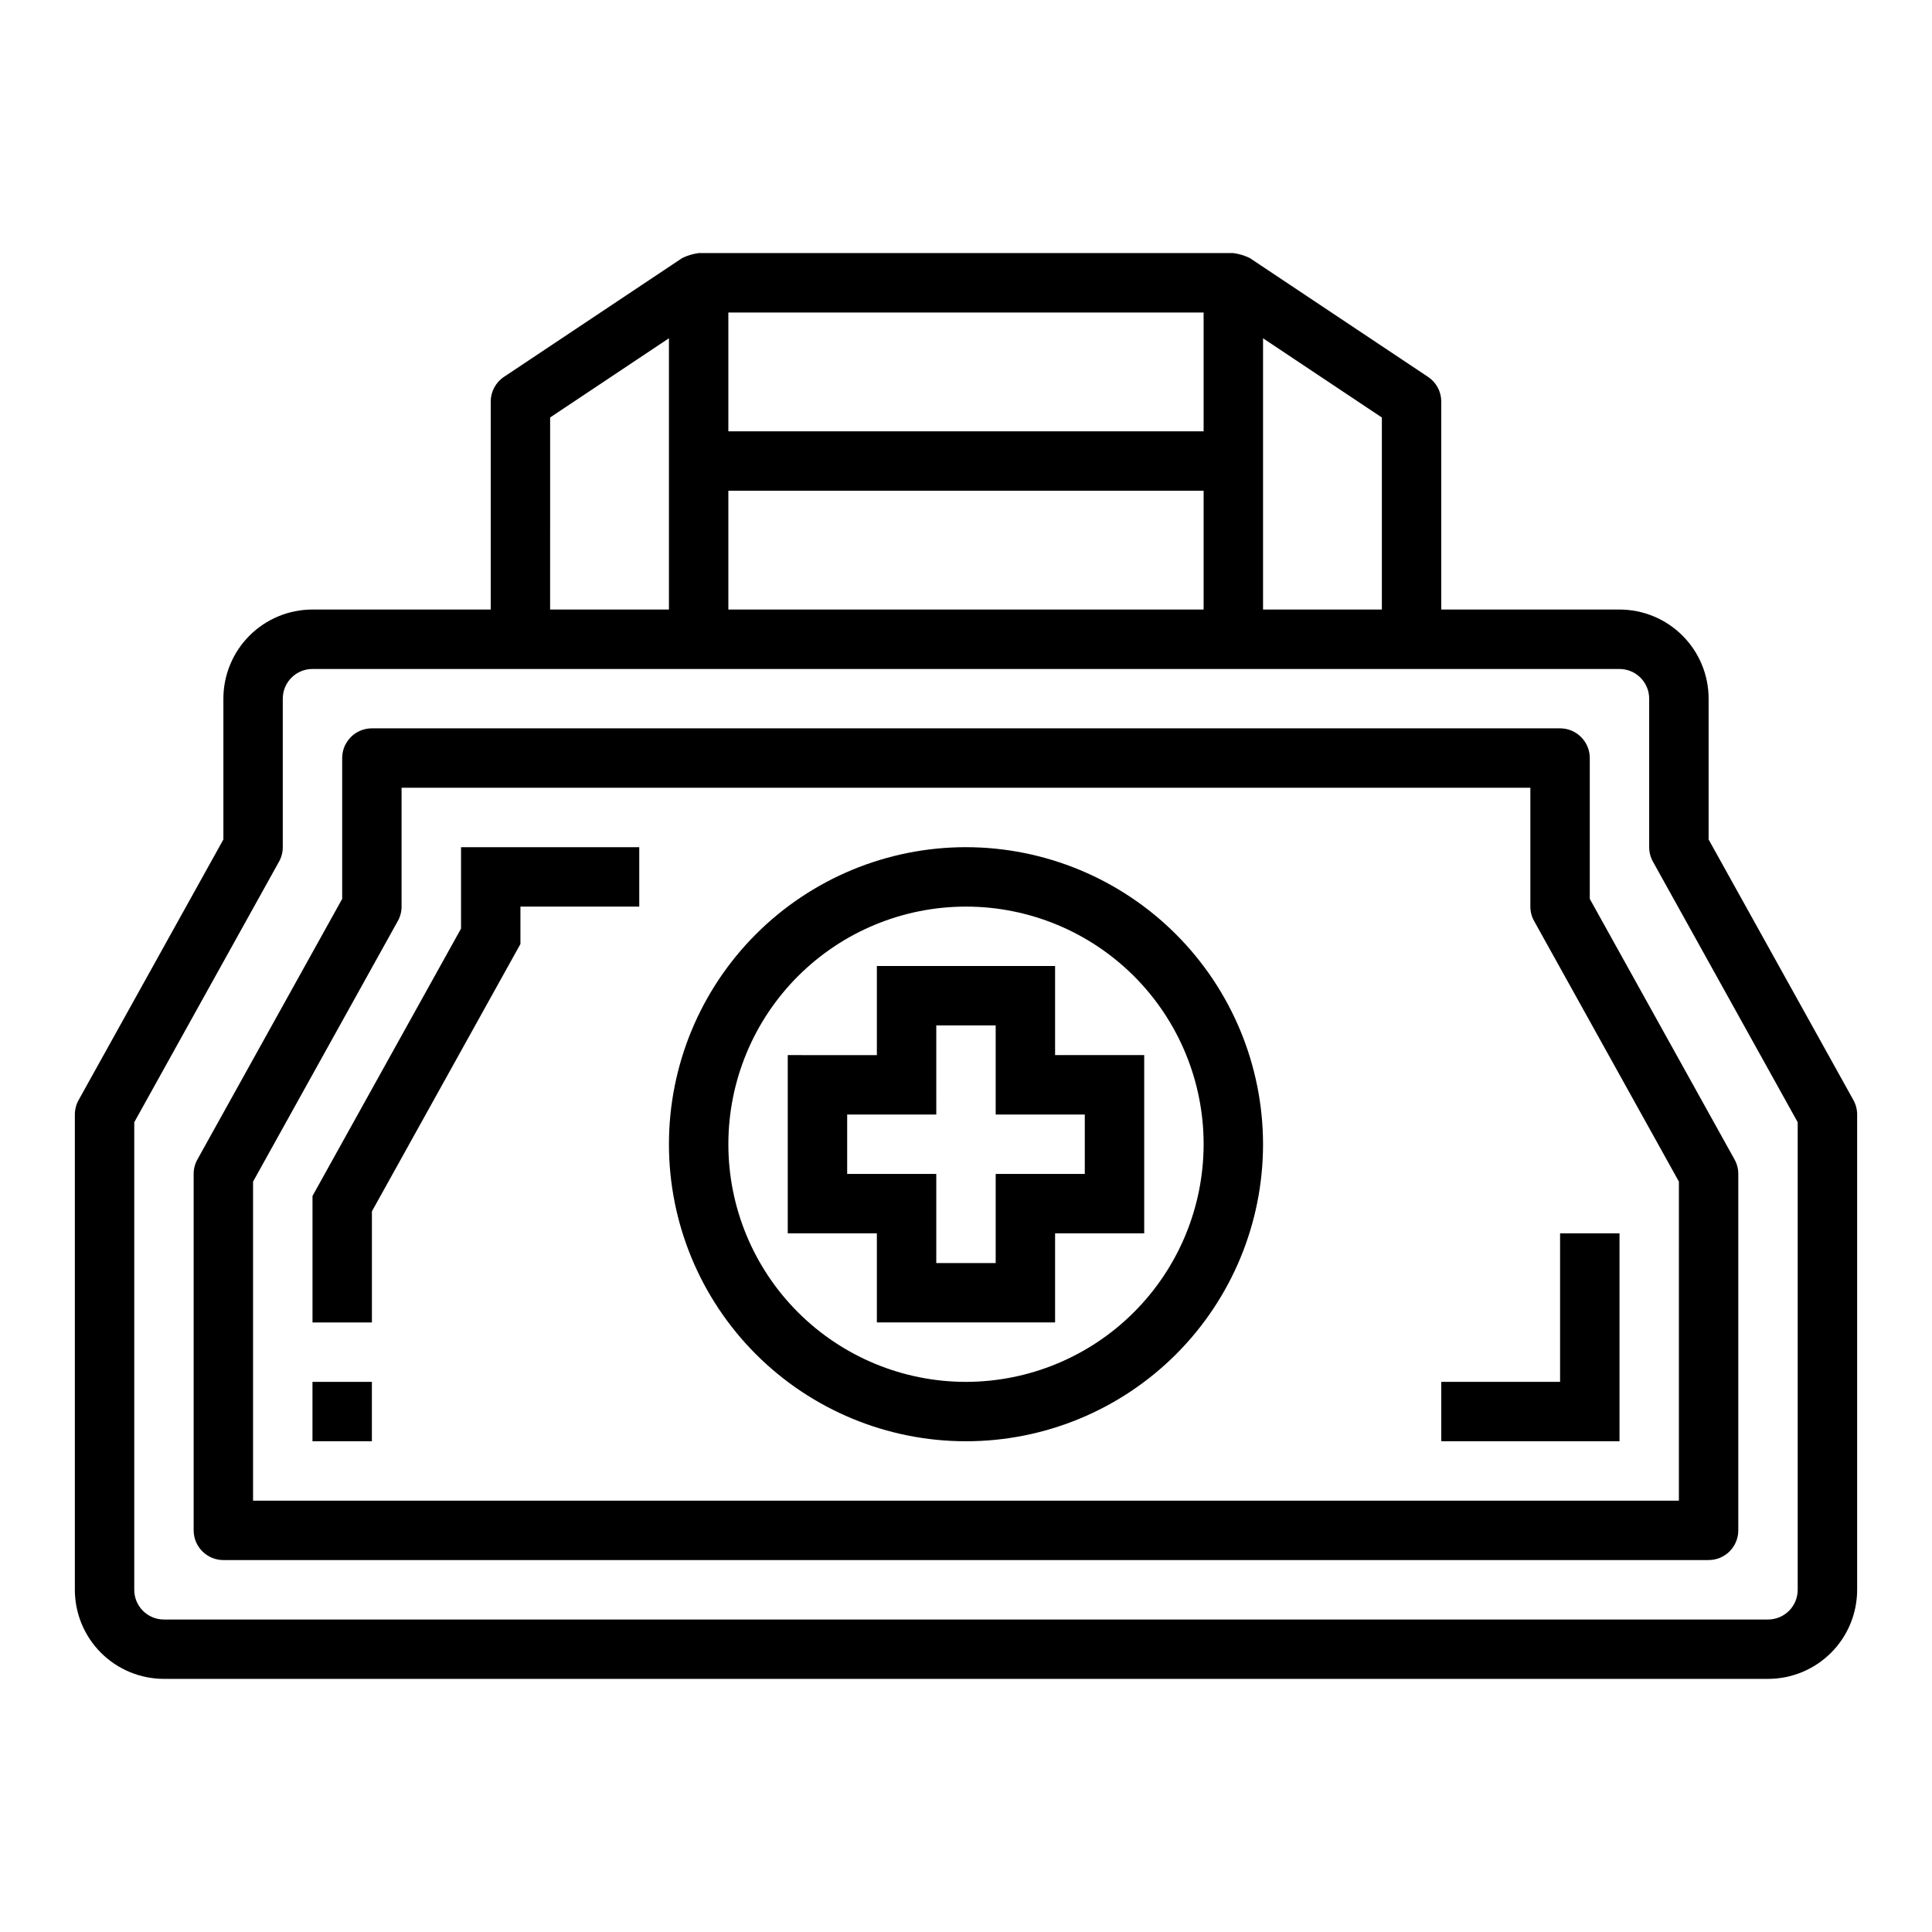
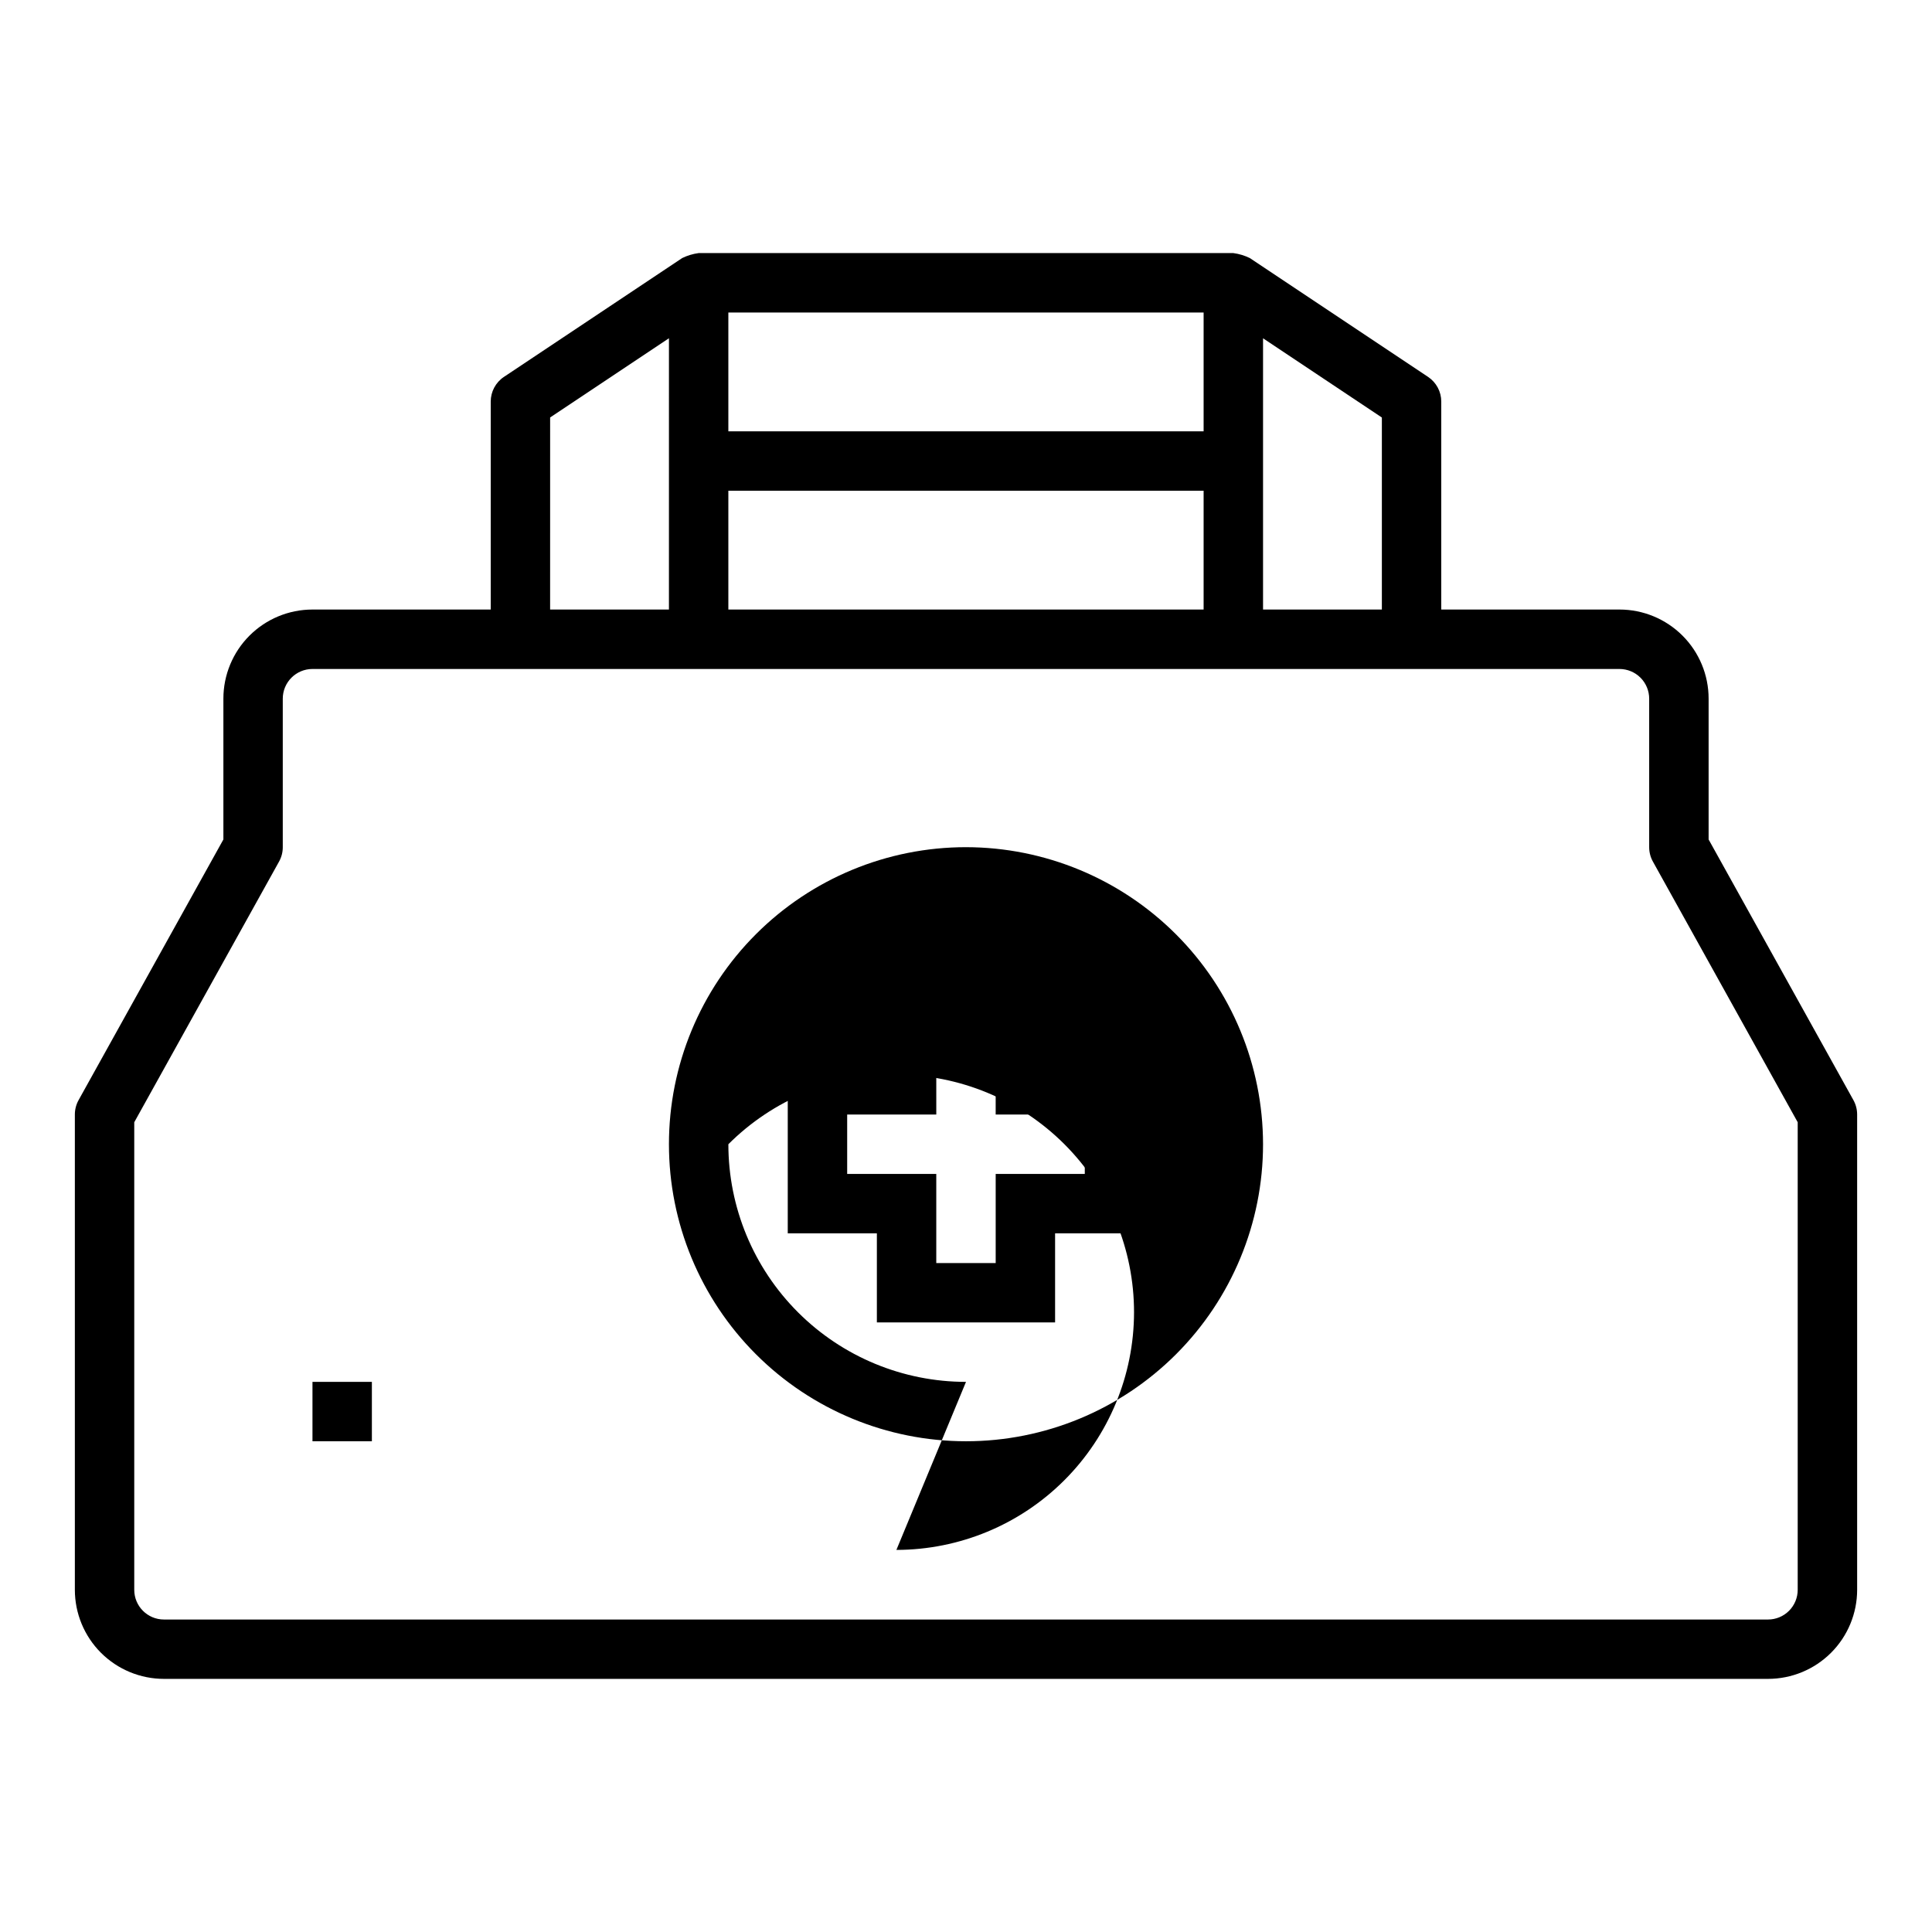
<svg xmlns="http://www.w3.org/2000/svg" fill="#000000" width="800px" height="800px" version="1.1" viewBox="144 144 512 512">
  <g>
-     <path d="m565.31 344.89c0-2.09-0.832-4.09-2.309-5.566-1.477-1.477-3.477-2.305-5.566-2.305h-314.88c-4.348 0-7.871 3.523-7.871 7.871v37.32l-38.371 69.07c-0.652 1.168-0.992 2.481-0.992 3.816v94.465c0 2.09 0.832 4.09 2.309 5.566 1.477 1.477 3.477 2.305 5.566 2.305h393.6c2.086 0 4.09-0.828 5.566-2.305 1.473-1.477 2.305-3.477 2.305-5.566v-94.465c0-1.336-0.34-2.648-0.992-3.816l-38.367-69.07zm23.617 112.25-0.004 84.555h-377.86v-84.555l38.367-69.07v0.004c0.652-1.168 0.996-2.484 0.992-3.82v-31.488h299.14v31.488c0 1.336 0.34 2.652 0.992 3.82z" />
    <path d="m596.8 366.47v-37.324c0-6.262-2.488-12.27-6.918-16.695-4.43-4.43-10.438-6.918-16.699-6.918h-47.234v-55.105c0.004-2.633-1.312-5.09-3.5-6.551l-47.23-31.488h-0.004c-1.375-0.672-2.852-1.117-4.367-1.32h-141.7c-1.516 0.203-2.992 0.648-4.367 1.32l-47.23 31.488c-2.191 1.461-3.504 3.918-3.504 6.551v55.105h-47.234c-6.262 0-12.27 2.488-16.699 6.918-4.426 4.426-6.914 10.434-6.914 16.695v37.32l-38.371 69.07c-0.652 1.168-0.992 2.484-0.992 3.82v125.95c0 6.262 2.488 12.27 6.918 16.699 4.43 4.426 10.438 6.914 16.699 6.914h425.09c6.262 0 12.27-2.488 16.699-6.914 4.43-4.43 6.918-10.438 6.918-16.699v-125.95c0-1.336-0.34-2.652-0.992-3.82zm-118.08-132.82 31.488 20.996v50.891h-31.488zm-141.7-6.836h125.95v31.488h-125.95zm0 47.23 125.95 0.004v31.488h-125.95zm-47.23-19.406 31.488-20.996-0.004 71.895h-31.488zm330.62 310.68c0 2.086-0.828 4.09-2.305 5.566-1.477 1.477-3.477 2.305-5.566 2.305h-425.09c-4.348 0-7.871-3.523-7.871-7.871v-123.91l38.367-69.07c0.652-1.168 0.996-2.481 0.992-3.816v-39.363c0-4.348 3.523-7.871 7.871-7.871h346.37c2.086 0 4.09 0.832 5.566 2.305 1.477 1.477 2.305 3.481 2.305 5.566v39.363c0 1.336 0.34 2.648 0.992 3.816l38.367 69.07z" />
-     <path d="m400 368.51c-20.879 0-40.902 8.293-55.664 23.055-14.766 14.762-23.059 34.785-23.059 55.664 0 20.879 8.293 40.902 23.059 55.664 14.762 14.762 34.785 23.055 55.664 23.055 20.875 0 40.898-8.293 55.664-23.055 14.762-14.762 23.055-34.785 23.055-55.664-0.023-20.871-8.324-40.879-23.082-55.637-14.758-14.758-34.766-23.059-55.637-23.082zm0 141.7c-16.703 0-32.723-6.637-44.531-18.445-11.812-11.809-18.445-27.828-18.445-44.531s6.633-32.719 18.445-44.531c11.809-11.809 27.828-18.445 44.531-18.445 16.699 0 32.719 6.637 44.531 18.445 11.809 11.812 18.445 27.828 18.445 44.531-0.02 16.695-6.66 32.703-18.469 44.512-11.805 11.805-27.812 18.445-44.508 18.465z" />
+     <path d="m400 368.51c-20.879 0-40.902 8.293-55.664 23.055-14.766 14.762-23.059 34.785-23.059 55.664 0 20.879 8.293 40.902 23.059 55.664 14.762 14.762 34.785 23.055 55.664 23.055 20.875 0 40.898-8.293 55.664-23.055 14.762-14.762 23.055-34.785 23.055-55.664-0.023-20.871-8.324-40.879-23.082-55.637-14.758-14.758-34.766-23.059-55.637-23.082zm0 141.7c-16.703 0-32.723-6.637-44.531-18.445-11.812-11.809-18.445-27.828-18.445-44.531c11.809-11.809 27.828-18.445 44.531-18.445 16.699 0 32.719 6.637 44.531 18.445 11.809 11.812 18.445 27.828 18.445 44.531-0.02 16.695-6.66 32.703-18.469 44.512-11.805 11.805-27.812 18.445-44.508 18.465z" />
    <path d="m423.61 400h-47.23v23.617l-23.617-0.004v47.23h23.617v23.617h47.23v-23.613h23.617v-47.234h-23.617zm7.871 39.359v15.742h-23.613v23.617h-15.746v-23.617h-23.613v-15.742h23.617l-0.004-23.617h15.742v23.617z" />
-     <path d="m266.18 390.09-39.363 70.852v33.523h15.746v-29.449l39.359-70.848v-9.91h31.488v-15.742h-47.23z" />
-     <path d="m525.95 525.95h47.234v-55.102h-15.746v39.359h-31.488z" />
    <path d="m226.81 510.21h15.742v15.742h-15.742z" />
  </g>
</svg>